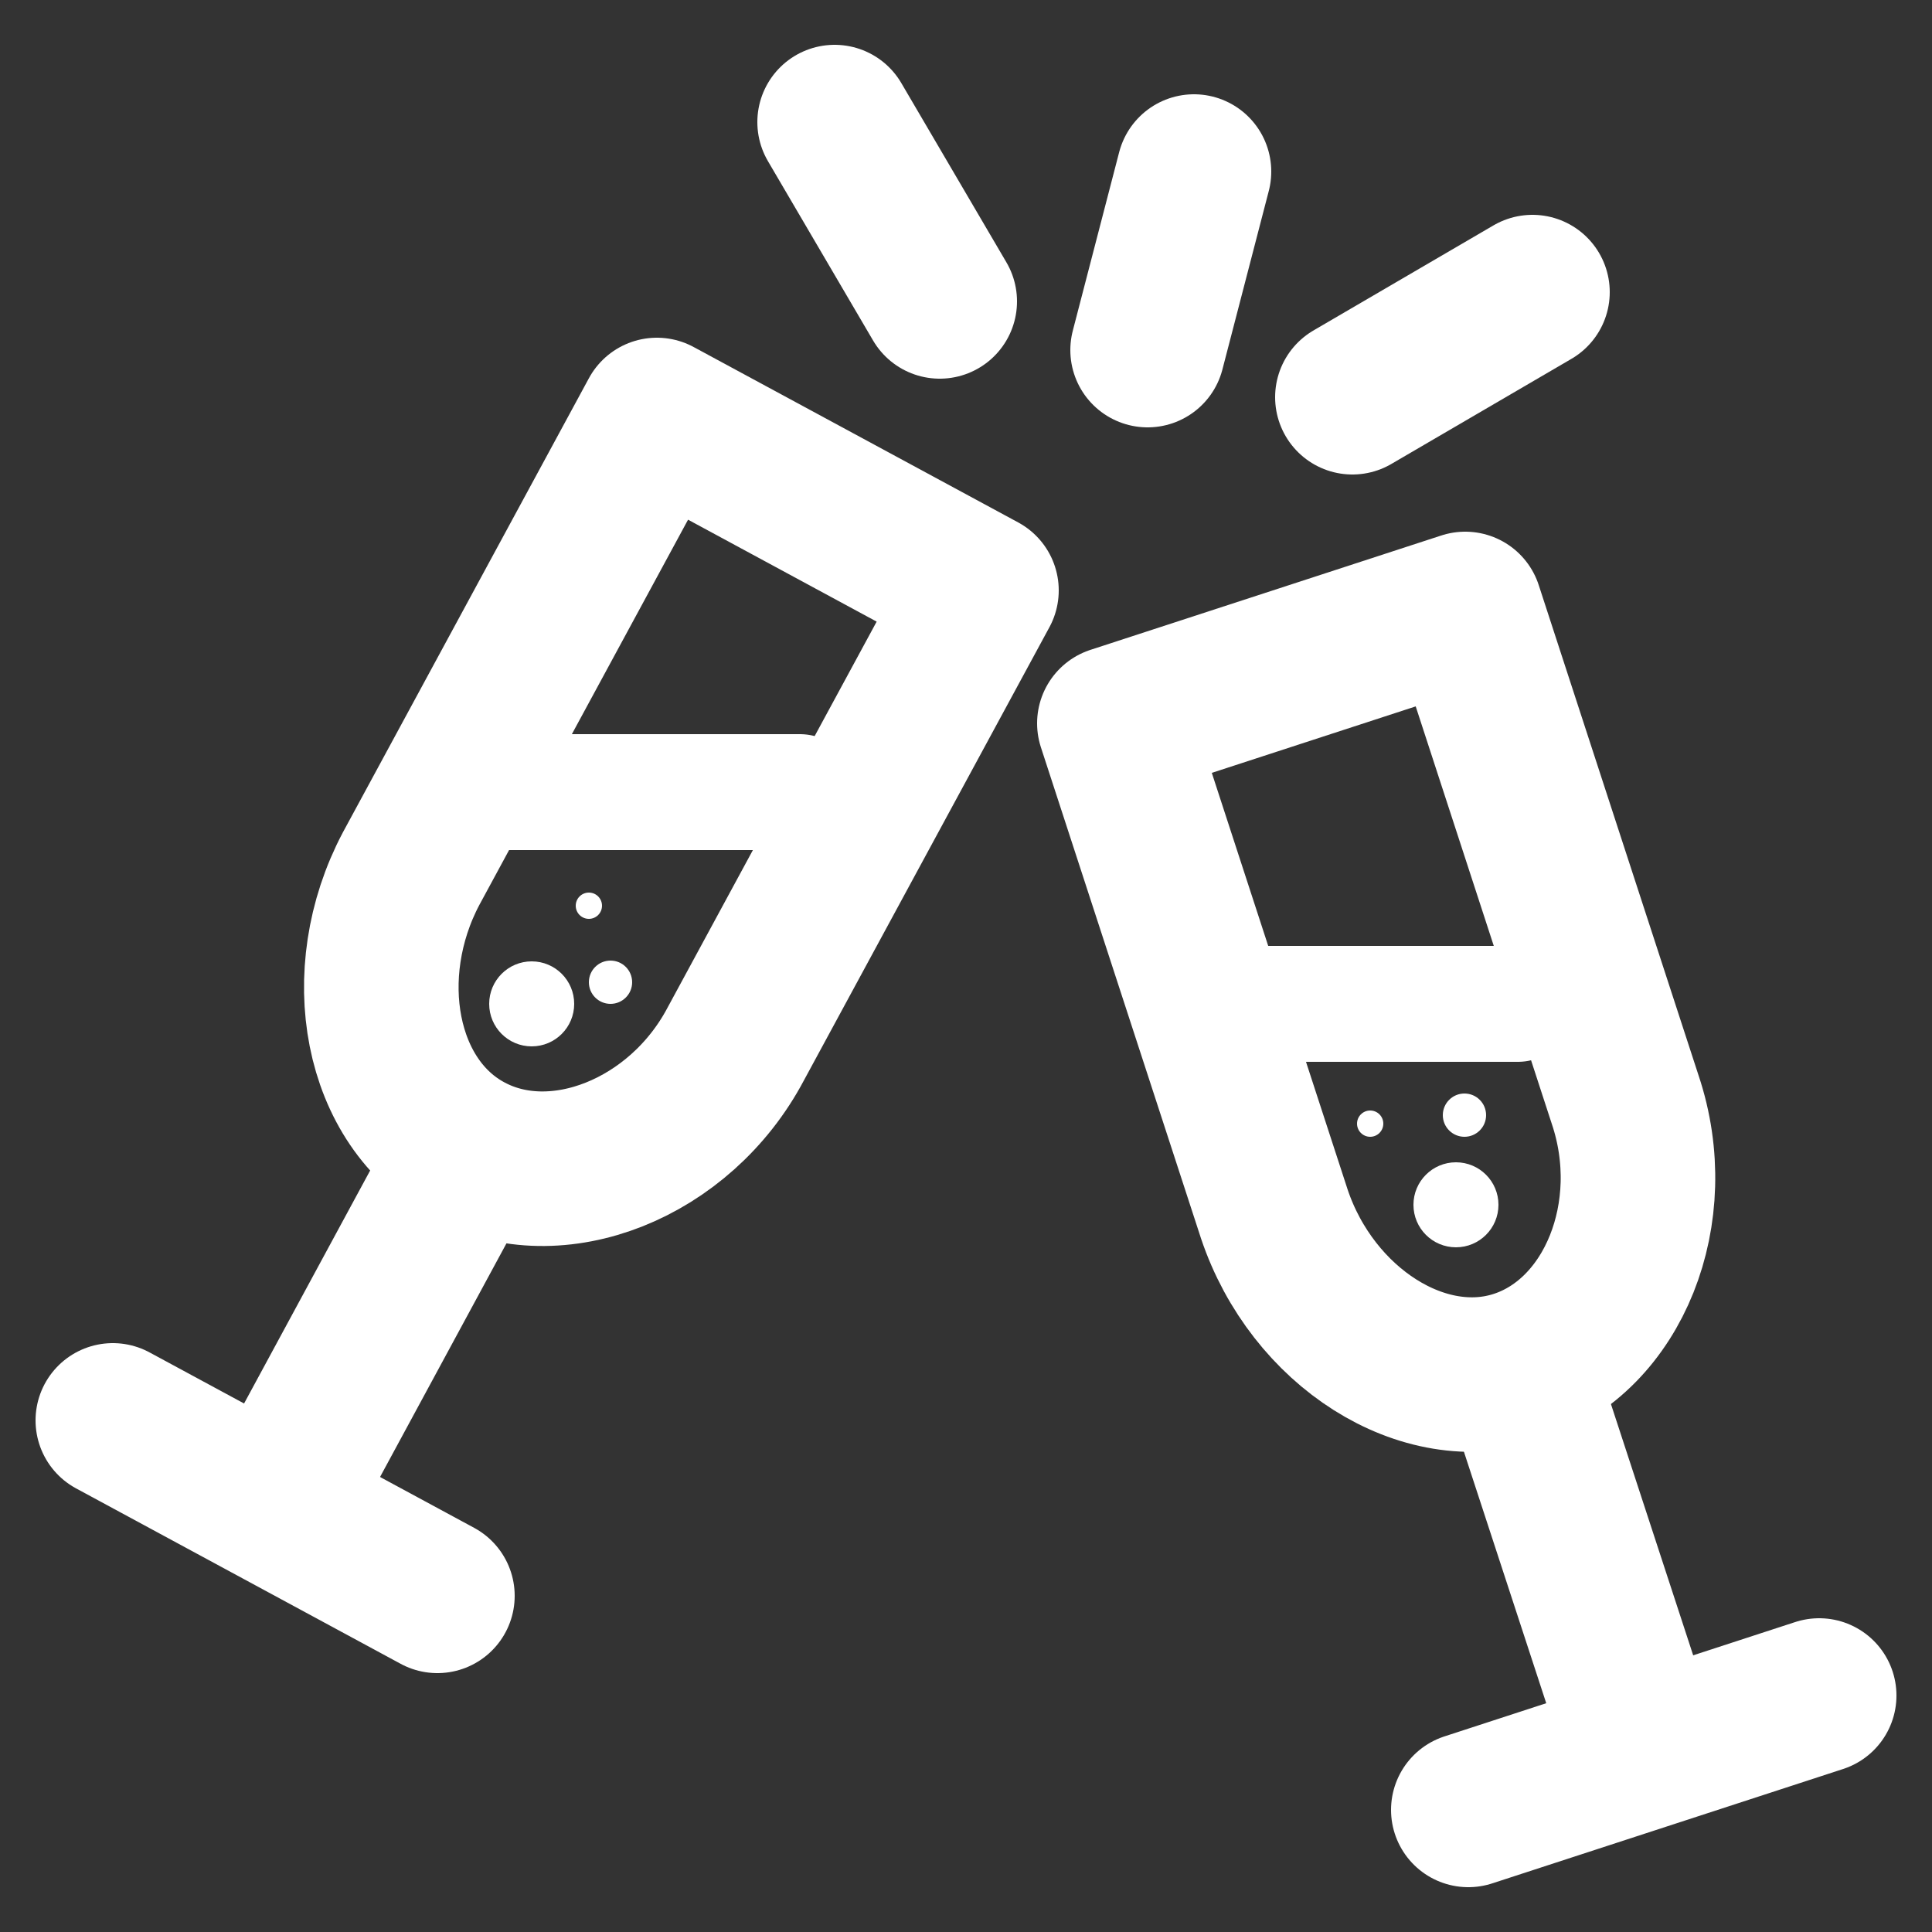
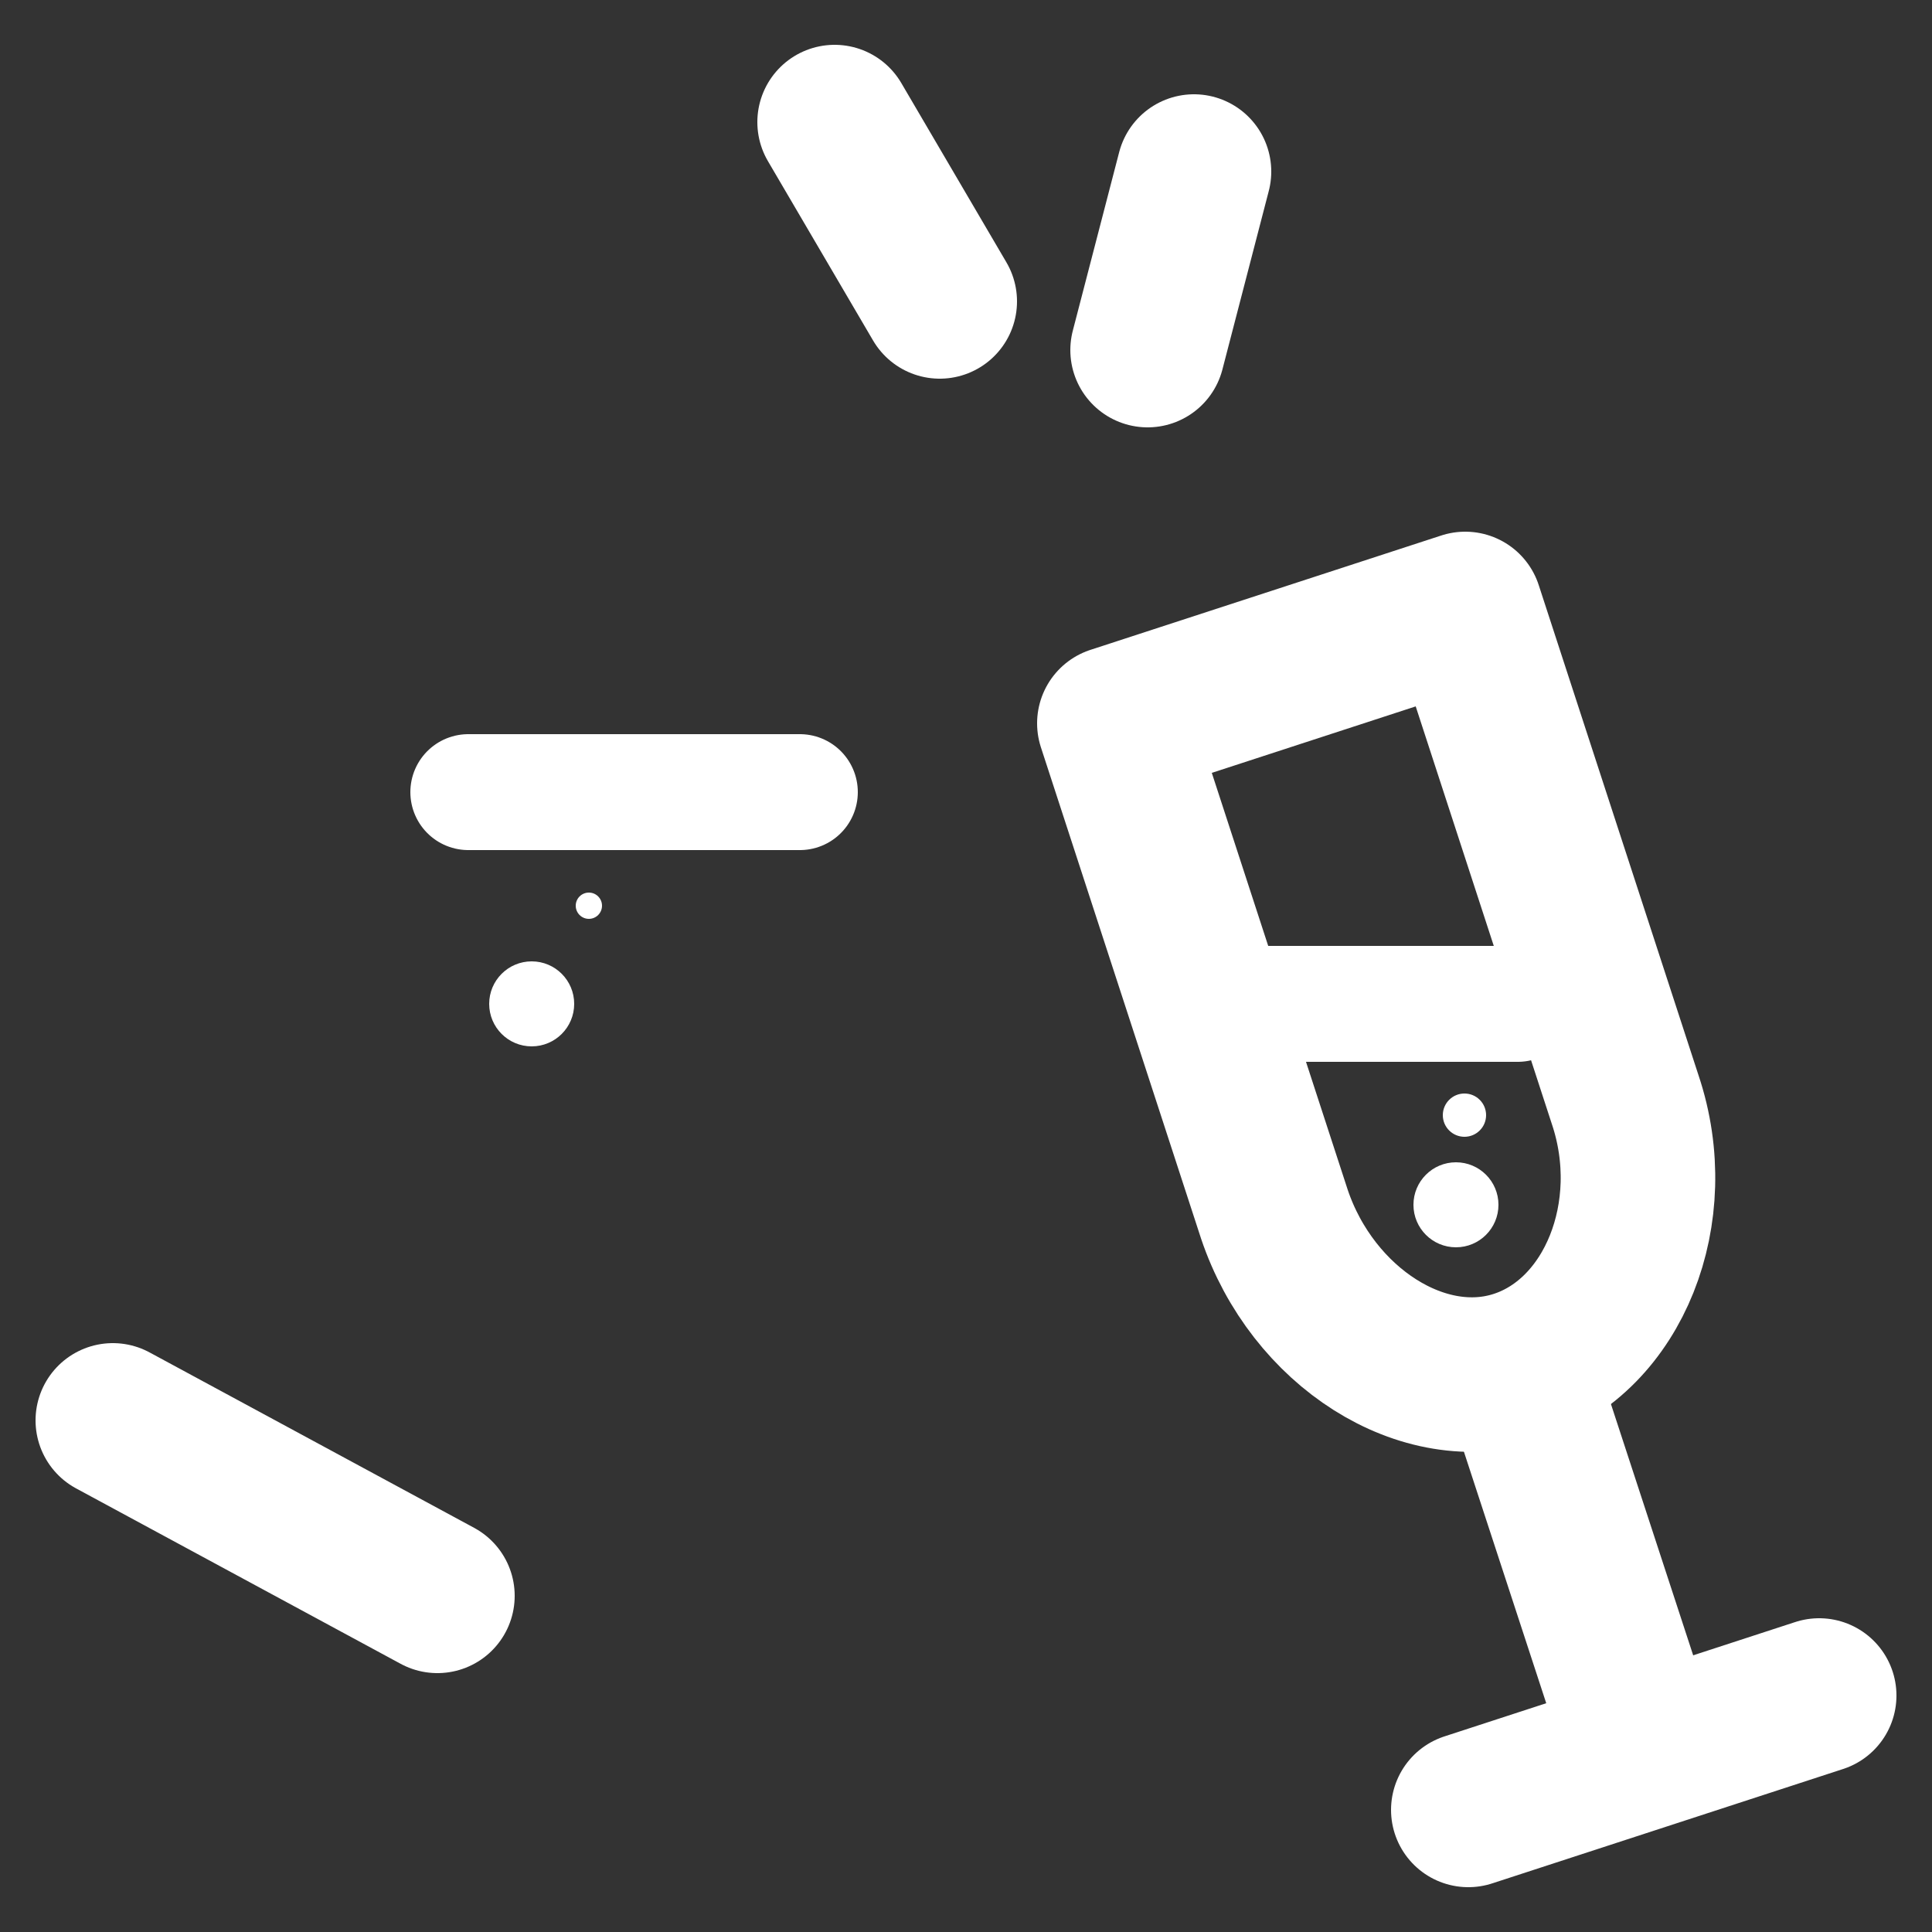
<svg xmlns="http://www.w3.org/2000/svg" id="Layer_1" viewBox="0 0 25 25">
  <rect x="0" y="0" width="25" height="25" fill="#333333" stroke="none" />
  <defs>
    <style>.cls-1,.cls-2{stroke-width:2px;}.cls-1,.cls-2,.cls-3{fill:none;stroke:#fff;stroke-linejoin:round;}.cls-1,.cls-3{stroke-linecap:round;}.cls-4{fill:#fff;stroke-width:0px;}.cls-3{stroke-width:1.5px;}</style>
  </defs>
  <path class="cls-2" d="m14.42,9.36l2.07,6.35c.49,1.46,1.93,2.39,3.16,1.98s1.87-2,1.38-3.46l-2.07-6.35-4.54,1.48Z" />
  <line class="cls-2" x1="19.64" y1="17.7" x2="21.27" y2="22.68" />
  <line class="cls-1" x1="12.16" y1="3.9" x2="10.8" y2="1.58" />
-   <line class="cls-1" x1="17.5" y1="5.14" x2="19.83" y2="3.78" />
  <line class="cls-1" x1="14.85" y1="4.53" x2="15.45" y2="2.22" />
  <line class="cls-1" x1="19" y1="23.42" x2="23.54" y2="21.94" />
-   <path class="cls-2" d="m8.5,5.37l-3.18,5.87c-.72,1.36-.41,3.04.74,3.65,1.14.61,2.74-.02,3.46-1.38l3.18-5.87-4.2-2.27Z" />
-   <line class="cls-2" x1="6.06" y1="14.9" x2="3.56" y2="19.52" />
  <line class="cls-1" x1="1.46" y1="18.38" x2="5.66" y2="20.65" />
  <line class="cls-3" x1="15.83" y1="12.99" x2="19.64" y2="12.99" />
  <line class="cls-3" x1="10.35" y1="10.25" x2="6.06" y2="10.25" />
  <circle class="cls-4" cx="6.88" cy="12.99" r=".55" />
  <circle class="cls-4" cx="18.84" cy="15.59" r=".55" />
  <circle class="cls-4" cx="7.62" cy="11.72" r=".17" />
-   <circle class="cls-4" cx="17.73" cy="14.54" r=".17" />
-   <circle class="cls-4" cx="7.9" cy="12.71" r=".28" />
  <circle class="cls-4" cx="18.95" cy="14.43" r=".28" />
</svg>